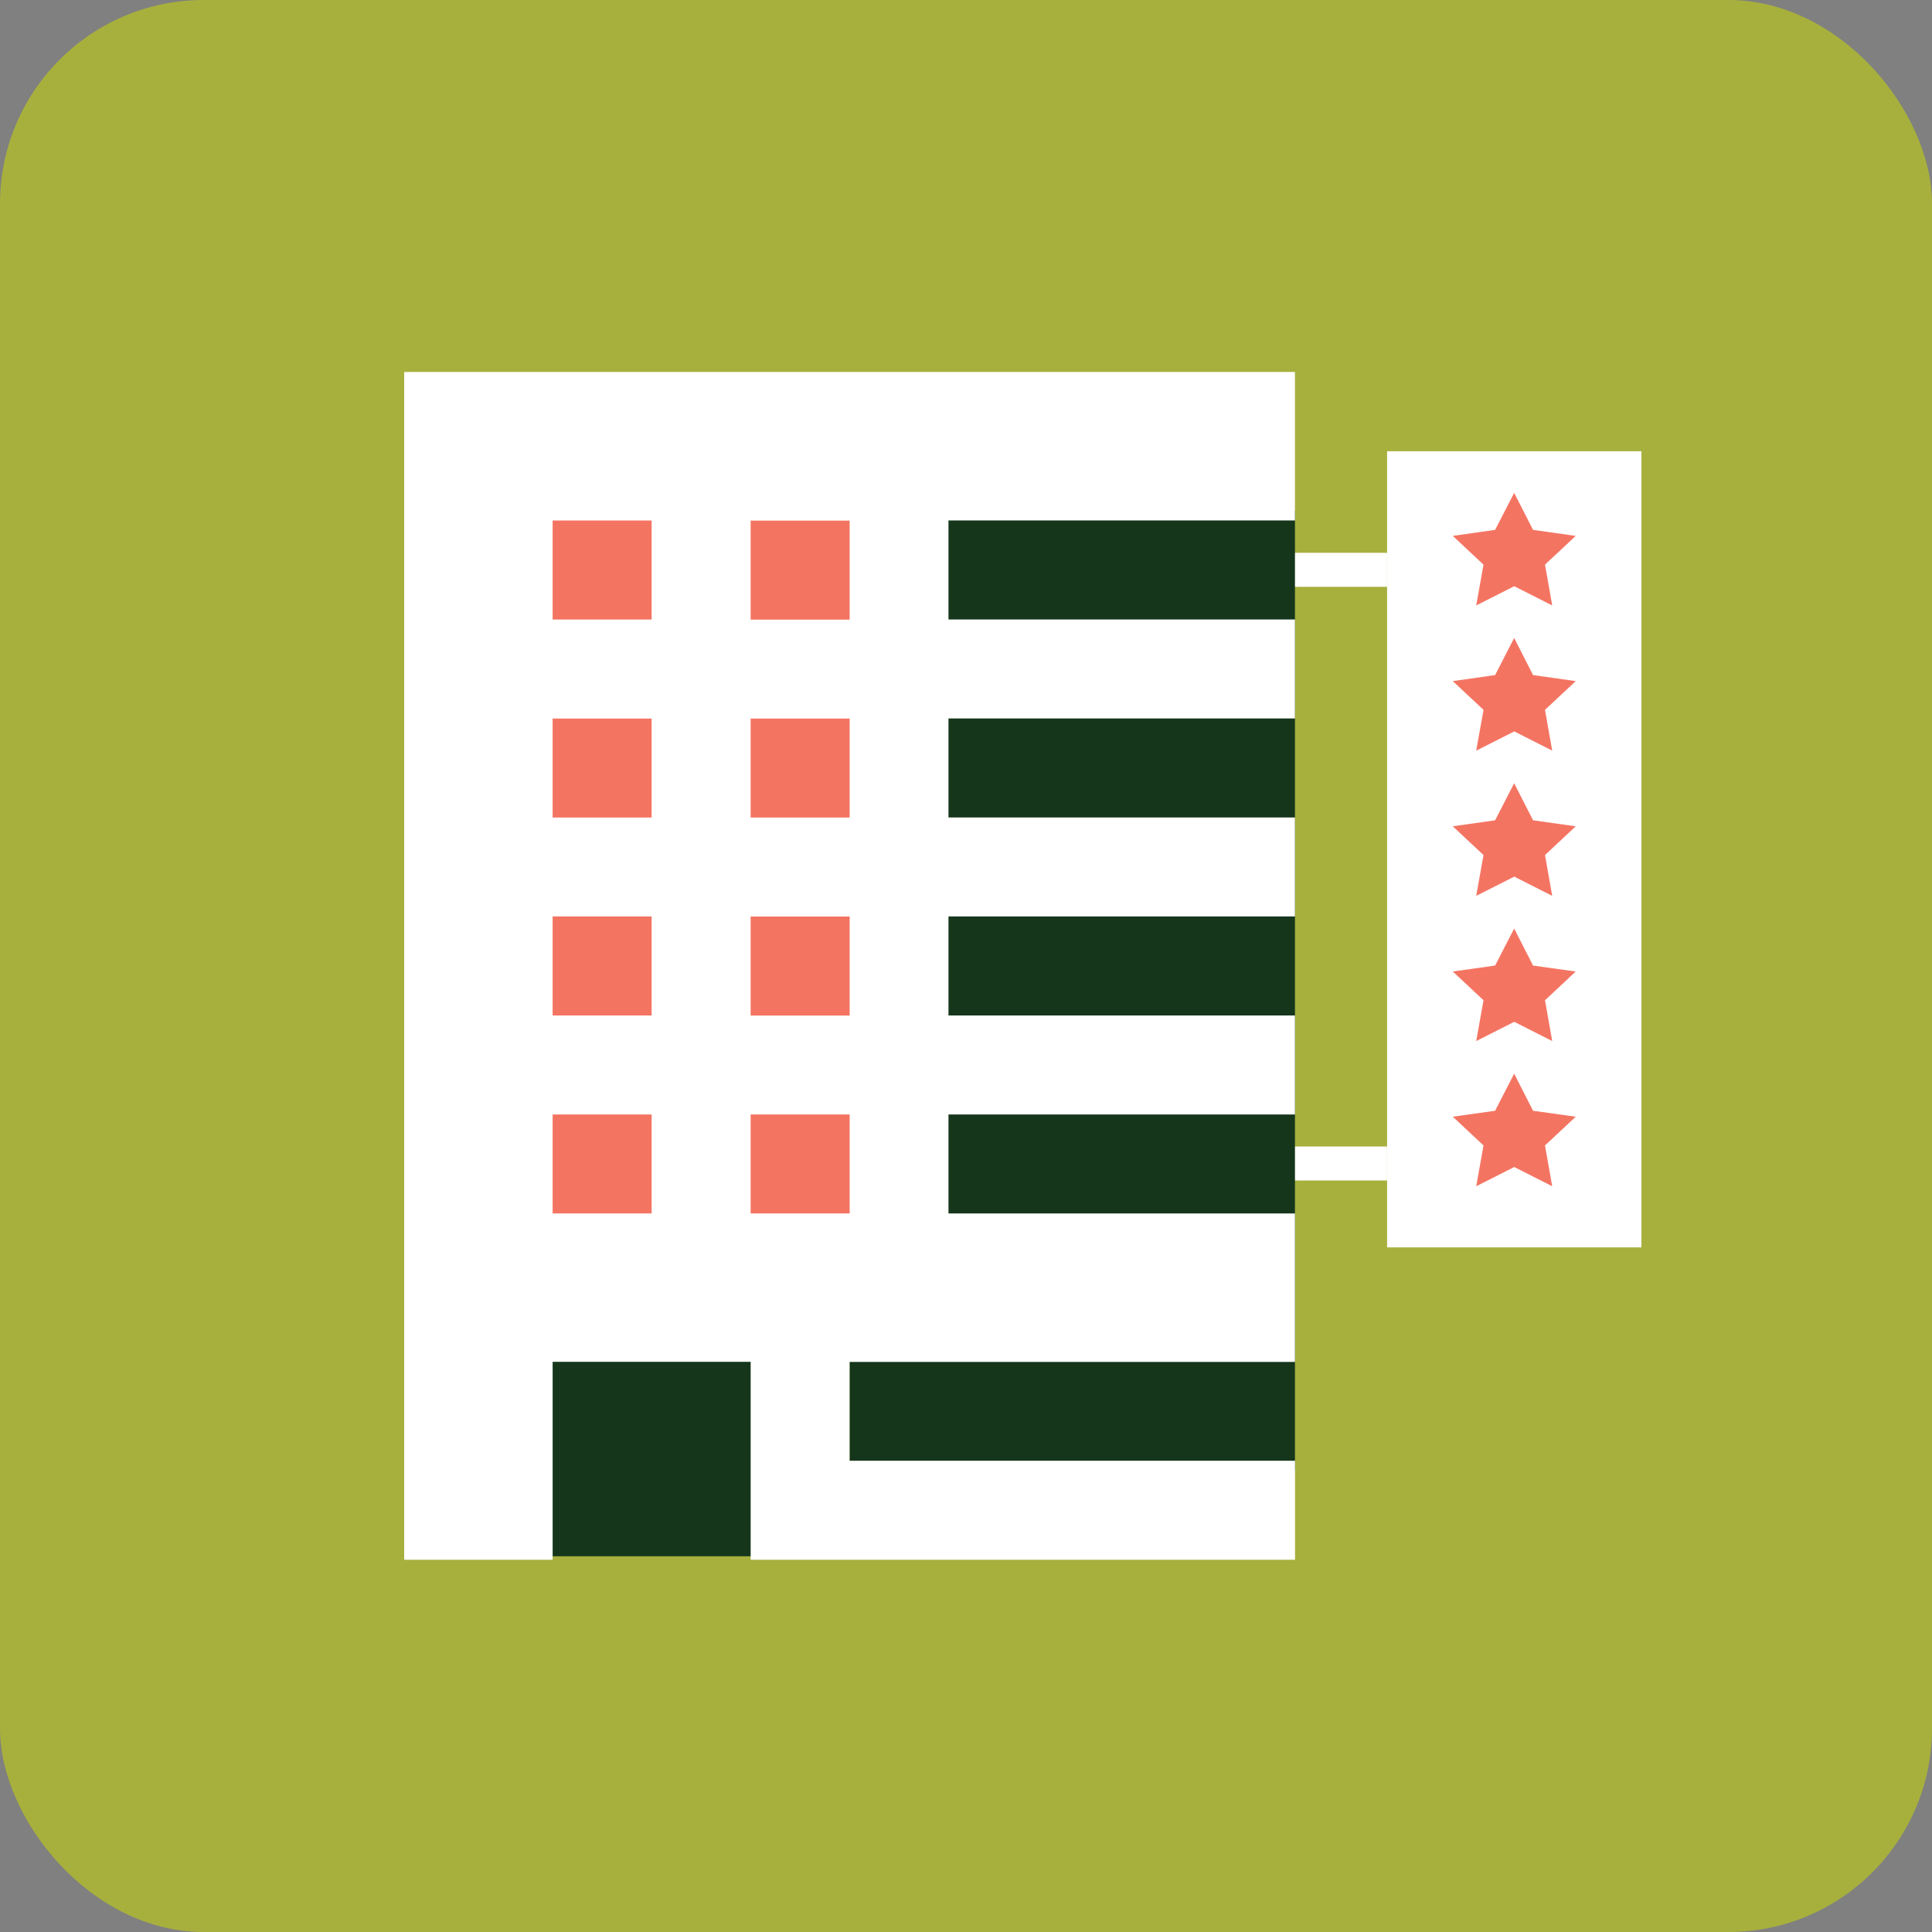
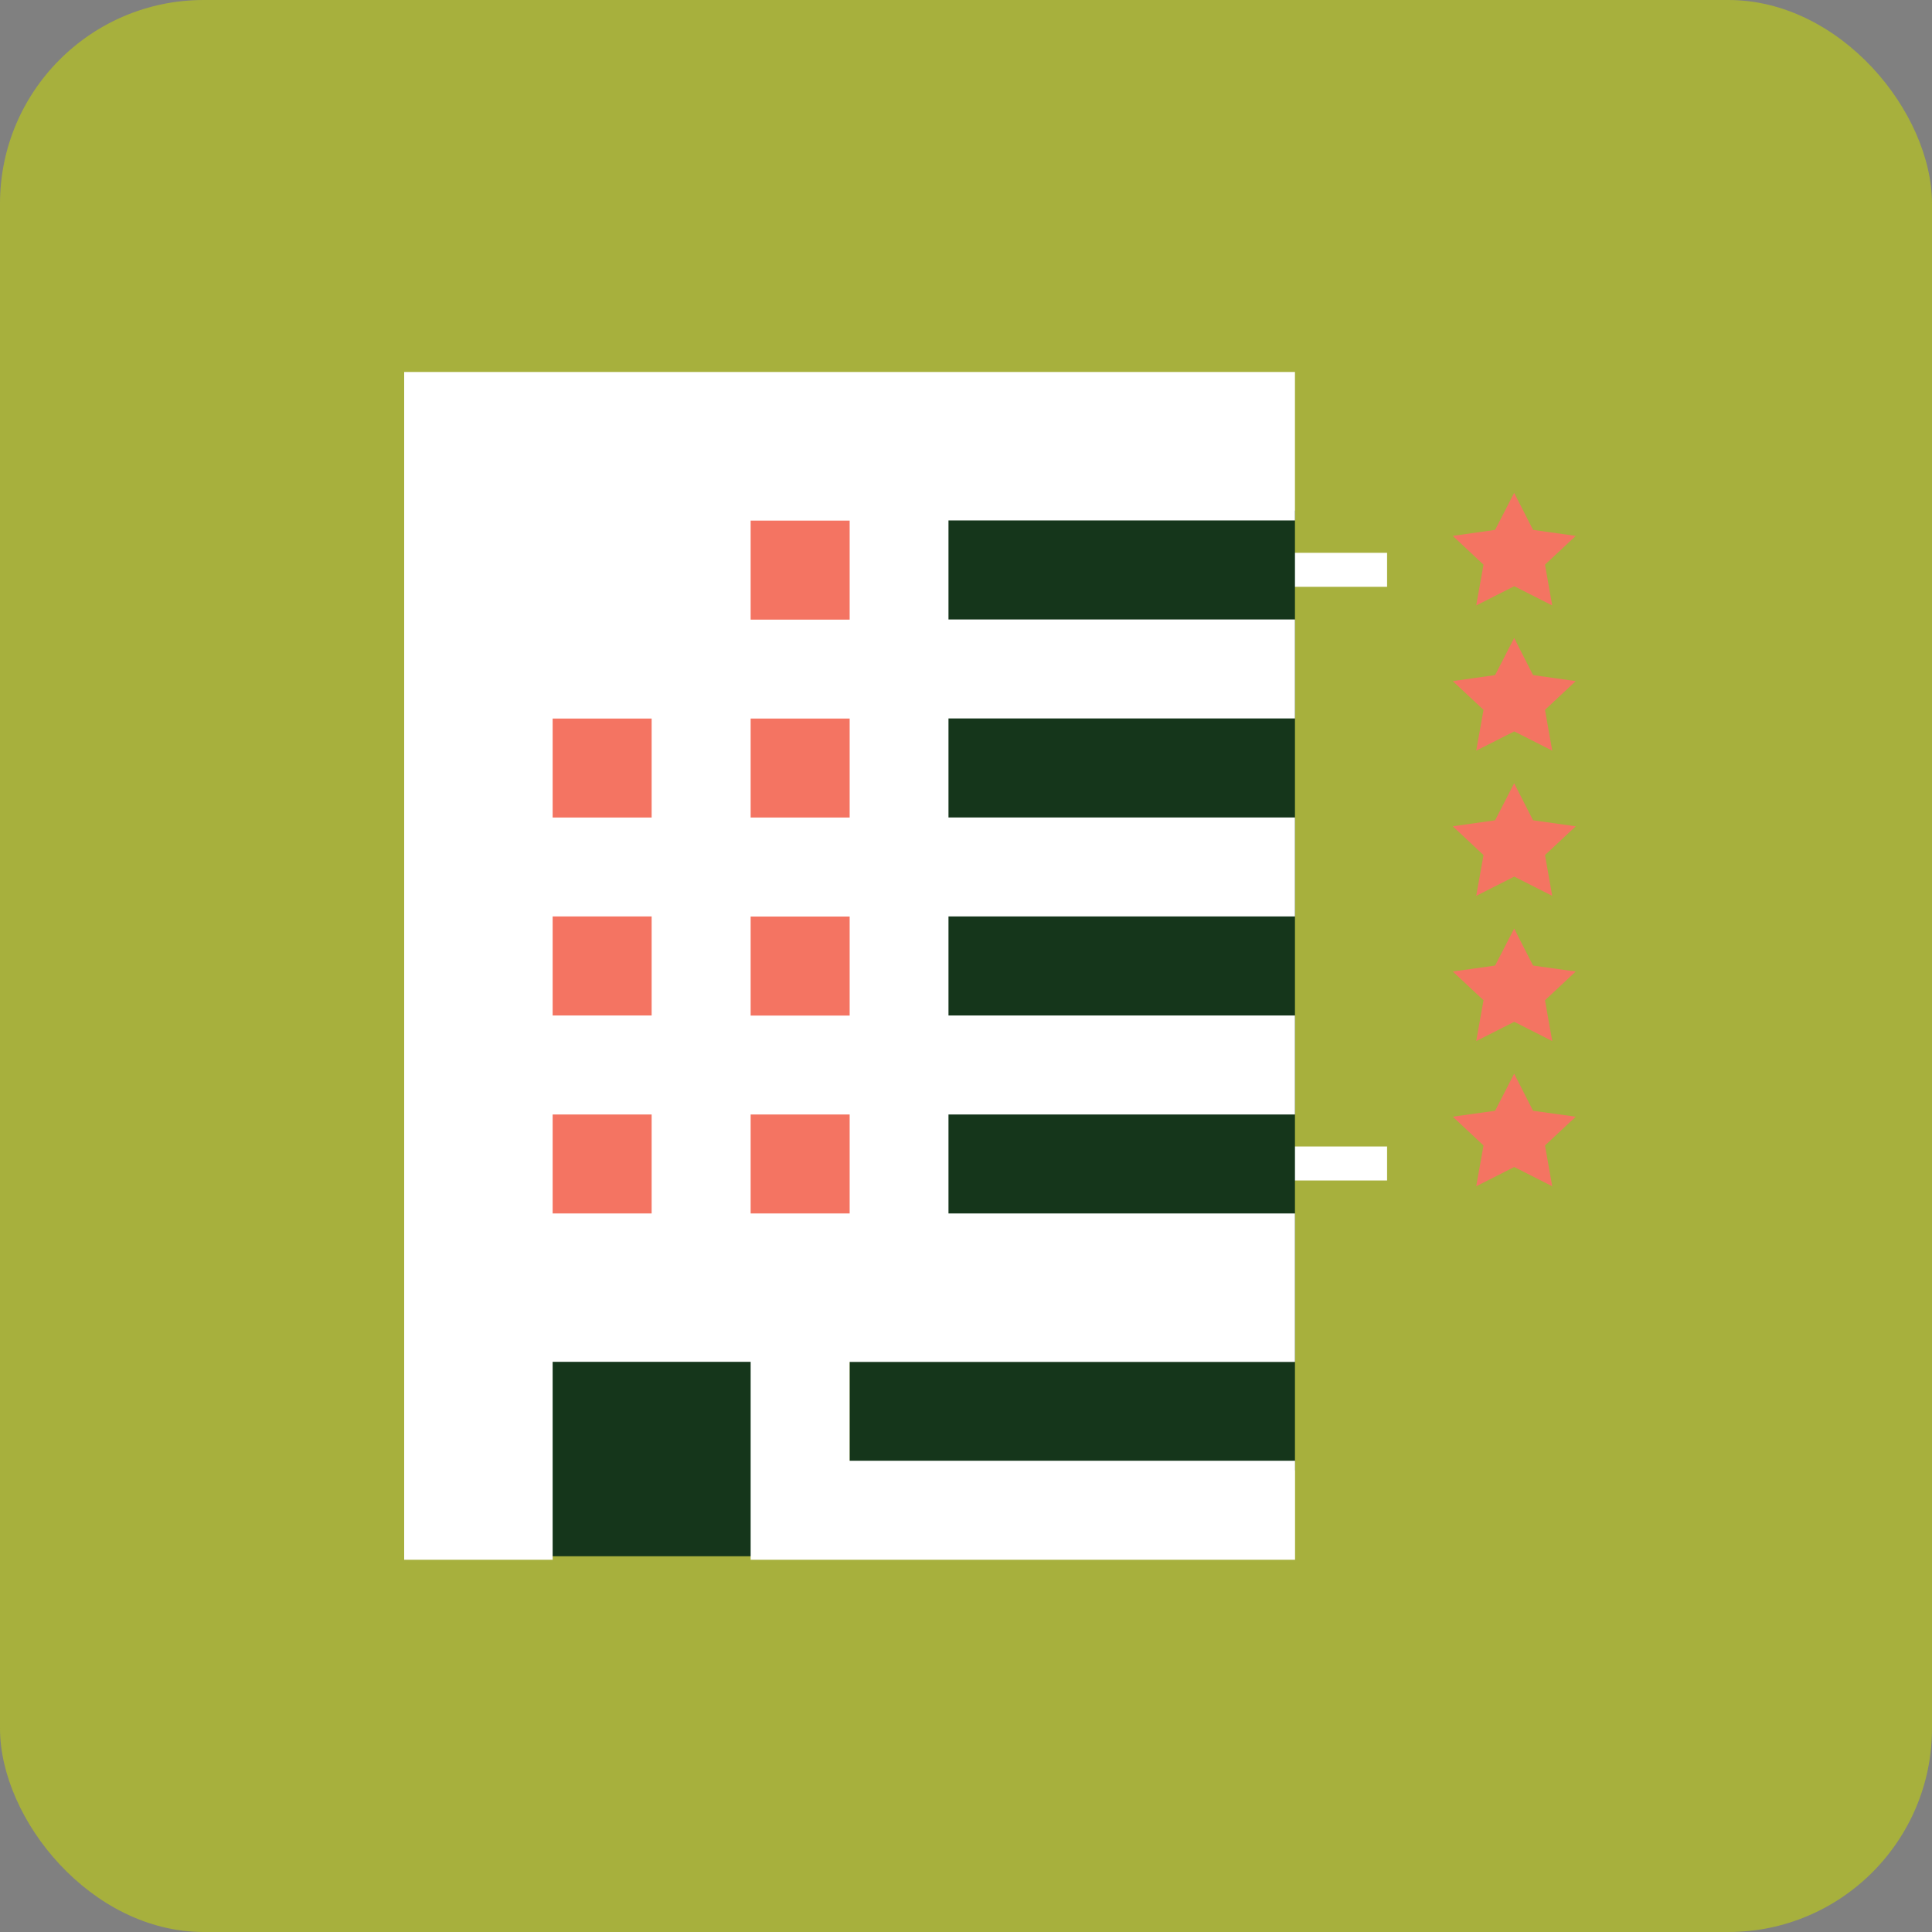
<svg xmlns="http://www.w3.org/2000/svg" id="Layer_1" data-name="Layer 1" viewBox="0 0 225 225">
  <rect x="0" y="0" width="225" height="225" fill="#808080" stroke="none" />
  <defs>
    <style>
      .cls-1 {
        fill: #a7b03d;
      }

      .cls-2 {
        fill: #fff;
      }

      .cls-3 {
        fill: #f47462;
      }

      .cls-4 {
        fill: #15361b;
      }
    </style>
  </defs>
  <rect class="cls-1" y="0" width="225" height="225" rx="23.72" ry="23.72" />
  <rect class="cls-2" x="149.83" y="64.38" width="11.71" height="3.96" />
  <rect class="cls-2" x="149.83" y="133.52" width="11.71" height="3.96" />
-   <rect class="cls-2" x="161.54" y="52.55" width="29.62" height="92.72" />
  <rect class="cls-4" x="61.06" y="103.64" width="42.89" height="39.77" />
  <rect class="cls-4" x="53.02" y="150.22" width="42.89" height="31.02" />
  <rect class="cls-4" x="98.94" y="59.47" width="51.87" height="111.77" />
  <rect class="cls-3" x="61.06" y="56.15" width="42.89" height="90.93" />
  <g>
    <path class="cls-3" d="M183.49,62.41l-4.95-.7-2.2-4.31-2.22,4.31-4.93.7,3.58,3.35-.85,4.75,4.43-2.24,4.42,2.24-.84-4.75,3.58-3.35Z" />
    <path class="cls-3" d="M183.49,79.32l-4.95-.7-2.2-4.32-2.22,4.32-4.93.7,3.58,3.35-.85,4.75,4.43-2.24,4.42,2.24-.84-4.75,3.58-3.35Z" />
    <path class="cls-3" d="M183.49,96.23l-4.95-.7-2.2-4.31-2.22,4.31-4.93.7,3.58,3.35-.85,4.75,4.43-2.24,4.42,2.24-.84-4.75,3.58-3.35Z" />
    <path class="cls-3" d="M183.49,113.14l-4.95-.69-2.2-4.31-2.22,4.31-4.93.69,3.58,3.35-.85,4.75,4.43-2.24,4.42,2.24-.84-4.75,3.58-3.35Z" />
    <path class="cls-3" d="M183.49,130.05l-4.95-.69-2.2-4.32-2.22,4.32-4.93.69,3.58,3.35-.85,4.75,4.43-2.24,4.42,2.24-.84-4.75,3.58-3.35Z" />
-     <path class="cls-2" d="M98.94,170.14v-11.53h51.87v-17.29h-40.35v-11.53h40.35v-11.53h-40.35v-11.53h40.35v-11.53h-40.35v-11.53h40.35v-11.53h-40.35v-11.53h40.35v-17.29H47.07v138.33h17.29v-23.05h23.06v23.05h63.4v-11.53h-51.87ZM75.89,141.32h-11.53v-11.53h11.53v11.53ZM75.89,118.26h-11.53v-11.53h11.53v11.53ZM75.89,95.21h-11.53v-11.53h11.53v11.53ZM75.89,72.15h-11.53v-11.53h11.53v11.53ZM87.42,60.63h11.53v11.53h-11.53v-11.53ZM87.42,83.68h11.53v11.53h-11.53v-11.53ZM87.42,106.74h11.53v11.53h-11.53v-11.53ZM87.42,129.79h11.53v11.53h-11.53v-11.53Z" />
+     <path class="cls-2" d="M98.94,170.14v-11.53h51.87v-17.29h-40.35v-11.53h40.35v-11.53h-40.35v-11.53h40.35v-11.53h-40.35v-11.53h40.35v-11.53h-40.35v-11.53h40.35v-17.29H47.07v138.33h17.29v-23.05h23.06v23.05h63.4v-11.53h-51.87ZM75.89,141.32h-11.53v-11.53h11.53v11.53ZM75.89,118.26h-11.53v-11.53h11.53v11.53ZM75.89,95.21h-11.53v-11.53h11.53v11.53ZM75.89,72.15h-11.53h11.53v11.53ZM87.42,60.63h11.53v11.53h-11.53v-11.53ZM87.42,83.68h11.53v11.53h-11.53v-11.53ZM87.42,106.74h11.53v11.53h-11.53v-11.53ZM87.42,129.79h11.53v11.53h-11.53v-11.53Z" />
  </g>
</svg>